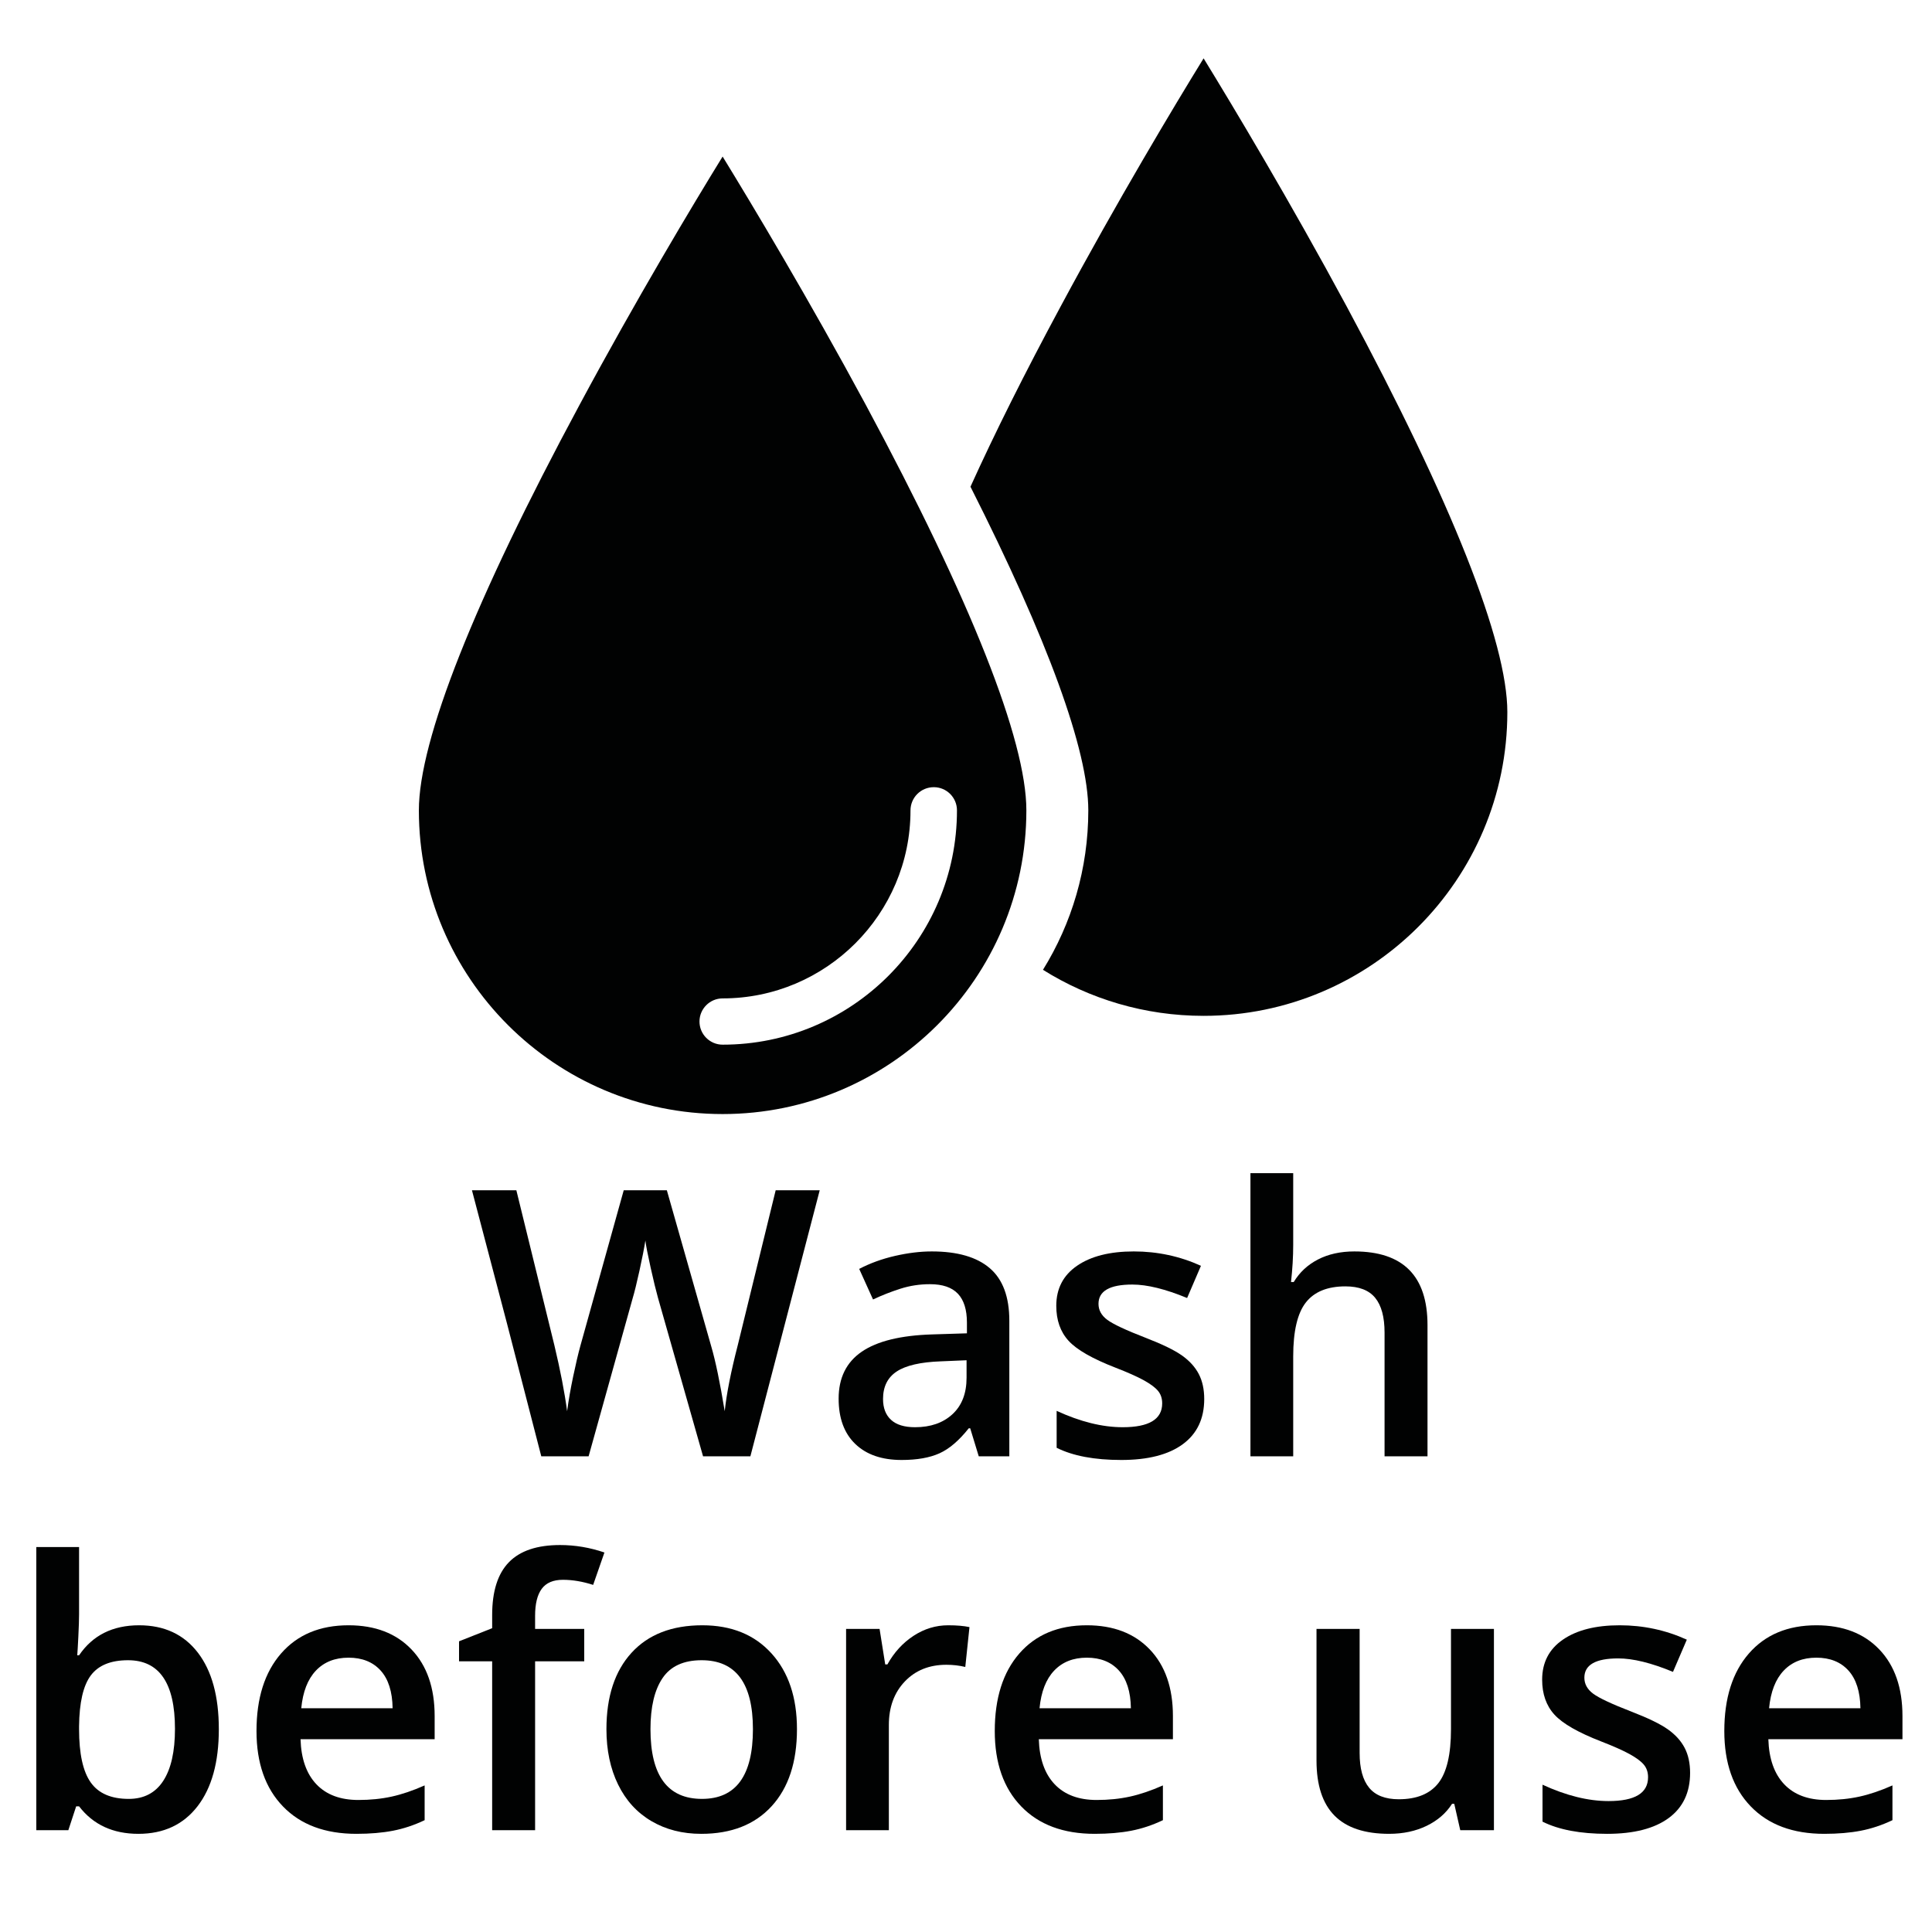
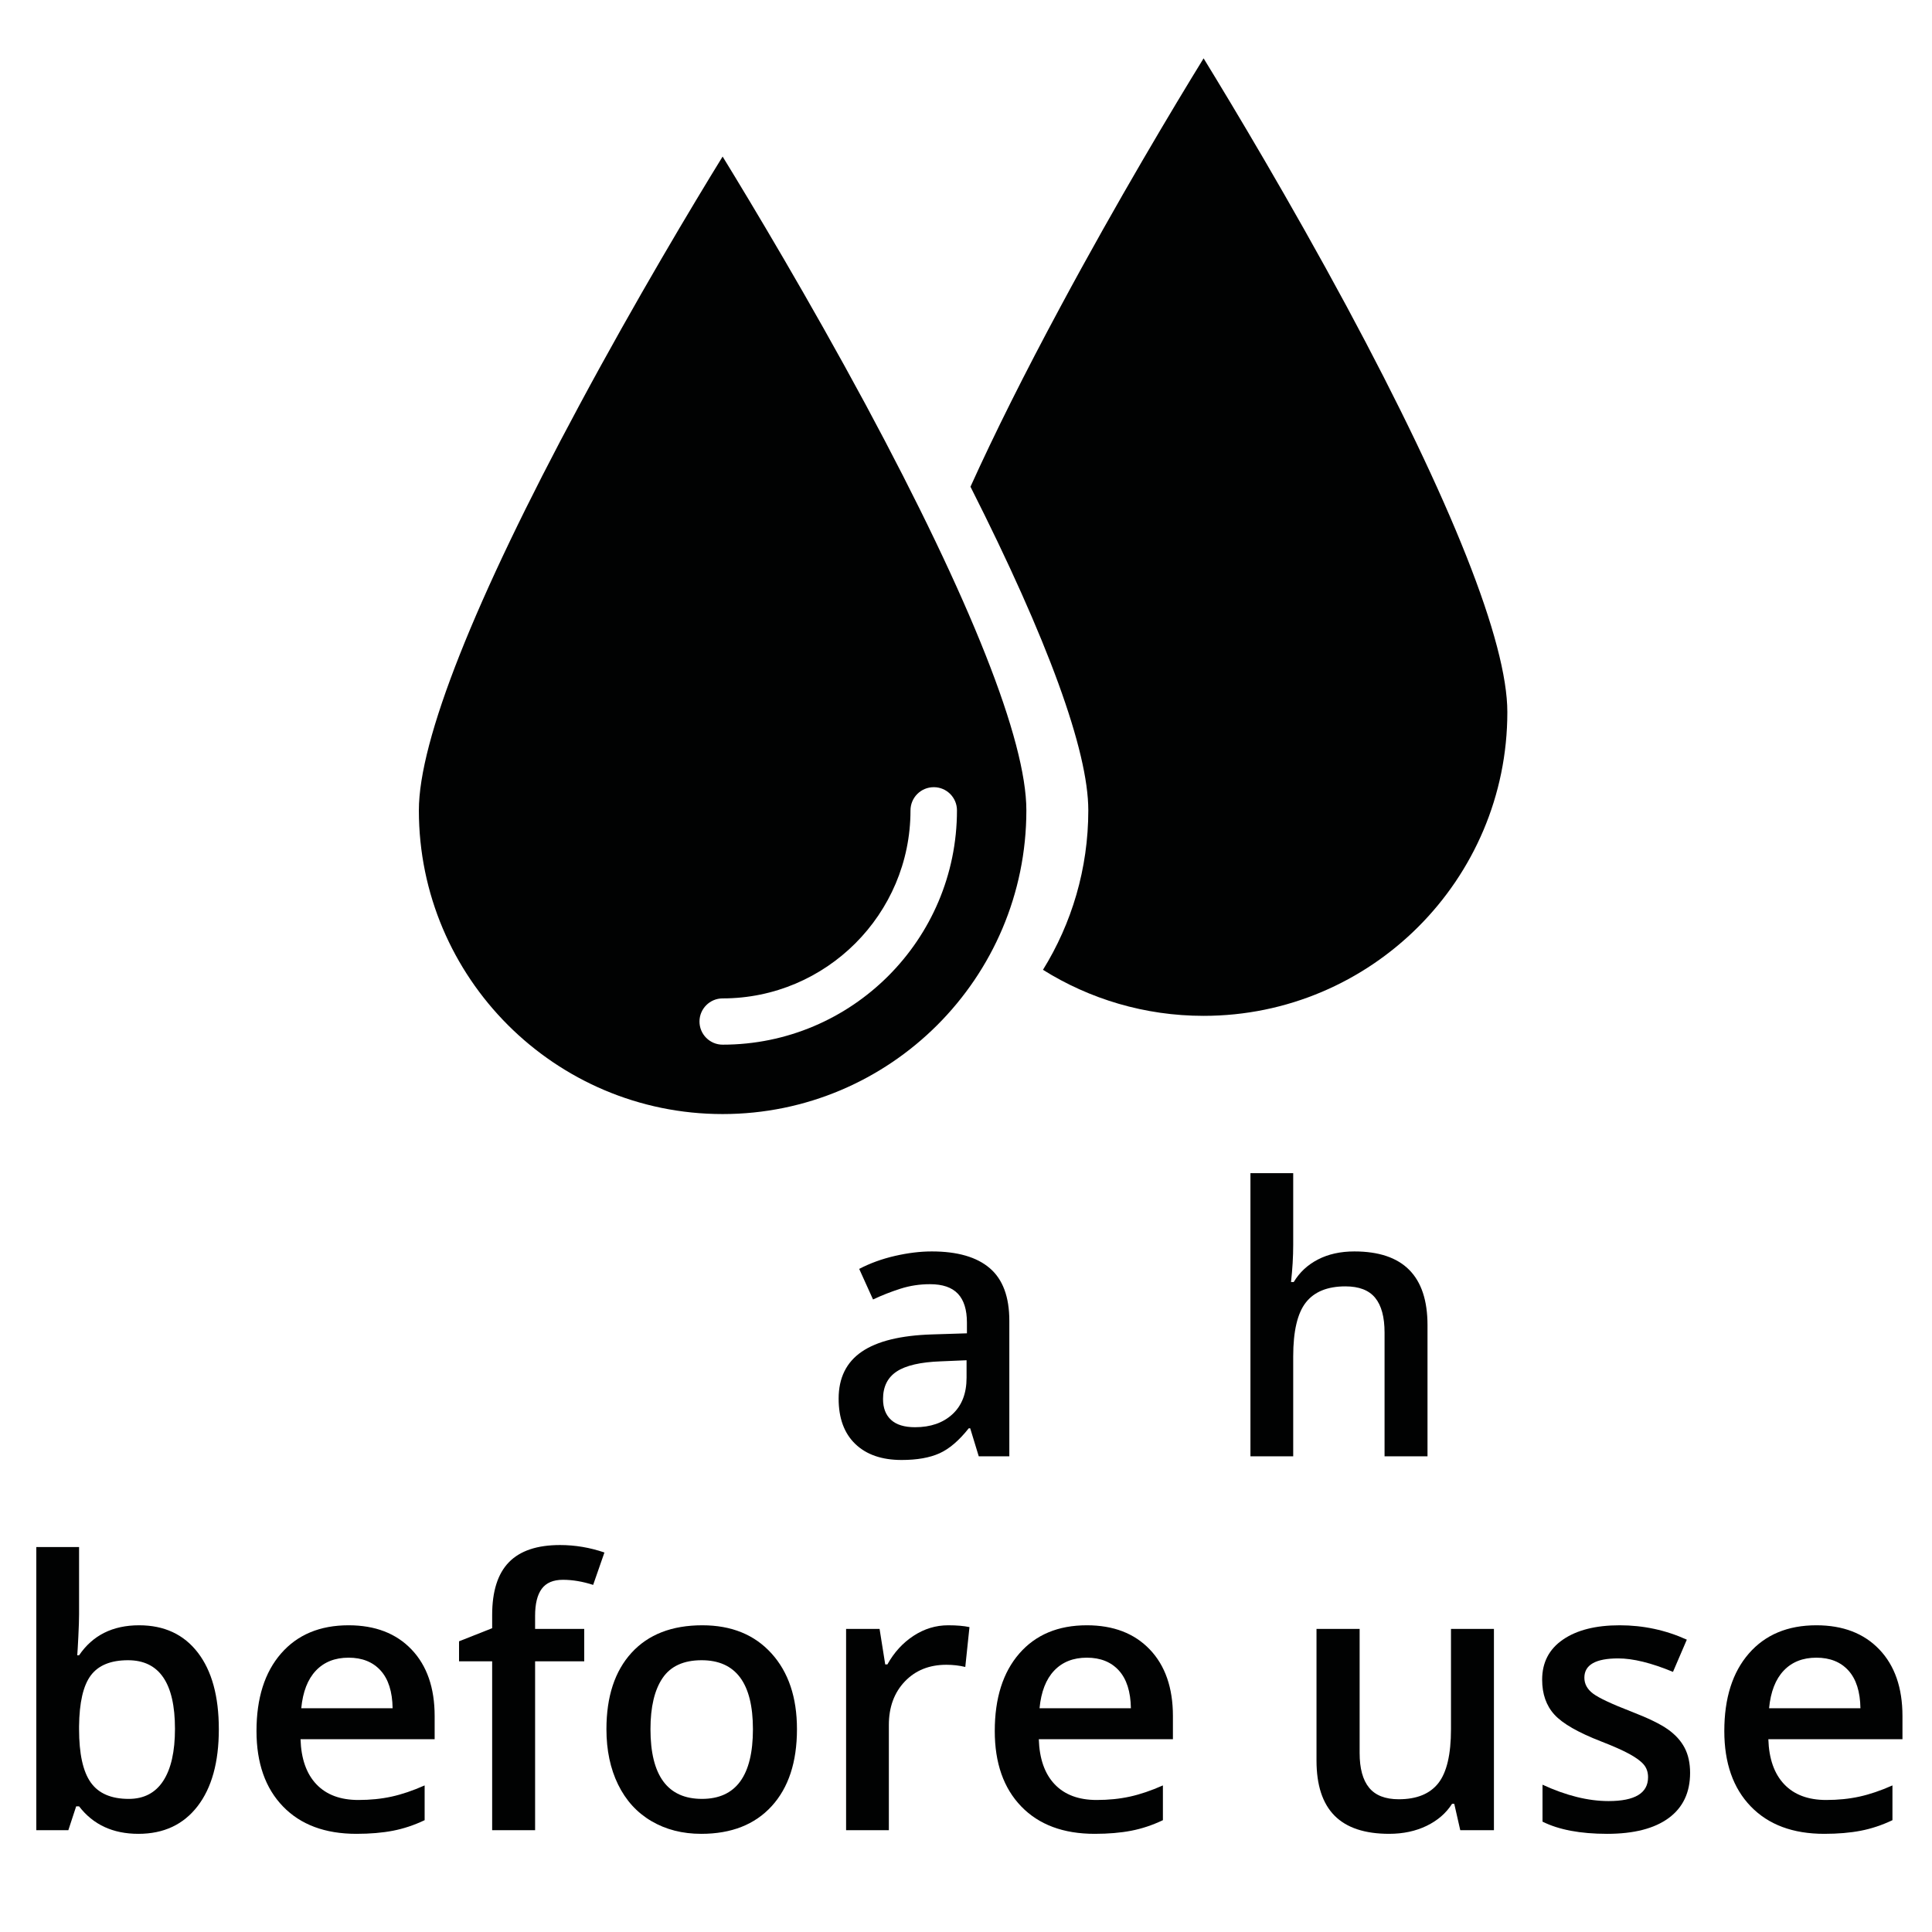
<svg xmlns="http://www.w3.org/2000/svg" version="1.1" x="0px" y="0px" width="671.81px" height="671.81px" viewBox="0 0 671.81 671.81" enable-background="new 0 0 671.81 671.81" xml:space="preserve">
  <g id="Ebene_5">
    <g id="XMLID_3_">
      <path id="XMLID_12_" fill="#010202" d="M251.273,54.439c-10.149,16.463-30.071,49.691-49.766,86.376    c-36.535,67.883-55.855,116.598-55.855,140.954c0,58.261,47.36,105.621,105.622,105.621c58.261,0,105.622-47.359,105.622-105.621    c0-24.356-19.32-73.071-55.856-141.029C281.268,104.055,261.421,70.978,251.273,54.439z M324.719,273.725    c4.437,0,8.044,3.609,8.044,8.044c0,44.955-36.535,81.491-81.49,81.491c-4.436,0-8.044-3.607-8.044-8.043s3.608-8.045,8.044-8.045    c36.009,0,65.328-29.319,65.328-65.328C316.601,277.334,320.208,273.725,324.719,273.725z" />
    </g>
    <path fill="#010202" d="M468.292,106.591c-19.772-36.686-39.617-69.763-49.767-86.302c-10.148,16.463-30.071,49.691-49.768,86.377   c-12.465,23.161-22.923,44.086-31.296,62.579c26.87,53.145,40.972,91.724,40.972,112.524c0,20.334-5.774,39.337-15.763,55.465   c16.212,10.138,35.356,16.005,55.854,16.005c58.261,0,105.622-47.359,105.622-105.62   C524.147,223.263,504.826,174.549,468.292,106.591z" />
  </g>
  <g id="Ebene_4">
    <g>
-       <path fill="#010202" d="M260.927,506.408h-16.452l-15.693-55.179c-0.675-2.404-1.519-5.874-2.531-10.409    c-1.012-4.534-1.625-7.688-1.835-9.46c-0.422,2.7-1.107,6.201-2.057,10.504c-0.949,4.304-1.74,7.509-2.373,9.618l-15.313,54.926    h-16.452l-11.959-46.32l-12.149-46.192h15.44l13.225,53.913c2.066,8.648,3.543,16.283,4.429,22.906    c0.464-3.585,1.16-7.594,2.088-12.023c0.927-4.429,1.771-8.014,2.531-10.756l15.061-54.04h14.997l15.44,54.292    c1.476,5.021,3.037,12.529,4.683,22.527c0.632-6.032,2.151-13.709,4.556-23.033l13.162-53.786h15.313L260.927,506.408z" />
      <path fill="#010202" d="M340.341,506.408l-2.974-9.745h-0.507c-3.375,4.261-6.771,7.161-10.188,8.7s-7.805,2.311-13.162,2.311    c-6.876,0-12.244-1.856-16.104-5.568c-3.86-3.713-5.79-8.965-5.79-15.757c0-7.214,2.679-12.655,8.037-16.325    c5.356-3.67,13.52-5.674,24.488-6.012l12.086-0.38v-3.733c0-4.471-1.044-7.814-3.132-10.029c-2.088-2.215-5.326-3.322-9.713-3.322    c-3.586,0-7.024,0.527-10.314,1.582s-6.454,2.3-9.492,3.733l-4.809-10.631c3.797-1.981,7.951-3.489,12.466-4.524    c4.514-1.033,8.774-1.551,12.782-1.551c8.9,0,15.619,1.941,20.154,5.822c4.534,3.882,6.802,9.977,6.802,18.287v47.143H340.341z     M318.193,496.283c5.399,0,9.734-1.508,13.004-4.524c3.269-3.016,4.904-7.245,4.904-12.687v-6.075l-8.985,0.38    c-7.003,0.253-12.097,1.424-15.282,3.512c-3.186,2.088-4.777,5.283-4.777,9.586c0,3.123,0.927,5.537,2.784,7.246    C311.697,495.43,314.481,496.283,318.193,496.283z" />
-       <path fill="#010202" d="M418.742,486.475c0,6.834-2.49,12.076-7.467,15.725c-4.979,3.65-12.107,5.475-21.388,5.475    c-9.323,0-16.812-1.414-22.464-4.24v-12.846c8.227,3.797,15.883,5.695,22.97,5.695c9.153,0,13.731-2.762,13.731-8.289    c0-1.771-0.506-3.248-1.519-4.43c-1.013-1.181-2.68-2.404-4.999-3.67c-2.32-1.266-5.548-2.699-9.682-4.303    c-8.058-3.121-13.51-6.243-16.357-9.365c-2.848-3.121-4.271-7.172-4.271-12.149c0-5.989,2.415-10.641,7.246-13.952    c4.83-3.313,11.399-4.969,19.711-4.969c8.227,0,16.01,1.668,23.35,5l-4.81,11.199c-7.552-3.121-13.9-4.682-19.046-4.682    c-7.848,0-11.77,2.236-11.77,6.707c0,2.193,1.021,4.05,3.068,5.568c2.045,1.52,6.507,3.607,13.383,6.265    c5.779,2.236,9.977,4.282,12.593,6.138c2.615,1.857,4.556,3.998,5.821,6.423C418.109,480.201,418.742,483.101,418.742,486.475z" />
      <path fill="#010202" d="M496.384,506.408H481.45v-43.029c0-5.399-1.087-9.428-3.259-12.086c-2.173-2.658-5.621-3.986-10.346-3.986    c-6.244,0-10.832,1.866-13.763,5.6c-2.933,3.733-4.397,9.988-4.397,18.762v34.74h-14.871v-98.461h14.871v24.995    c0,4.009-0.254,8.289-0.76,12.845h0.949c2.025-3.374,4.841-5.989,8.447-7.846c3.607-1.855,7.814-2.785,12.624-2.785    c16.958,0,25.438,8.543,25.438,25.629V506.408z" />
      <path fill="#010202" d="M48.377,565.156c8.732,0,15.535,3.164,20.407,9.492c4.873,6.328,7.309,15.209,7.309,26.641    c0,11.475-2.468,20.406-7.403,26.798c-4.936,6.391-11.792,9.587-20.565,9.587c-8.859,0-15.735-3.186-20.628-9.556h-1.013    l-2.721,8.29H12.625v-98.461h14.87v23.413c0,1.729-0.085,4.303-0.253,7.72c-0.169,3.417-0.296,5.59-0.38,6.518h0.633    C32.22,568.637,39.18,565.156,48.377,565.156z M44.517,577.307c-5.99,0-10.304,1.762-12.94,5.283    c-2.637,3.523-3.998,9.418-4.082,17.687v1.013c0,8.521,1.35,14.691,4.05,18.508c2.699,3.818,7.108,5.727,13.225,5.727    c5.272,0,9.27-2.088,11.991-6.264c2.721-4.177,4.081-10.209,4.081-18.098C60.843,585.258,55.401,577.307,44.517,577.307z" />
      <path fill="#010202" d="M123.931,637.674c-10.884,0-19.395-3.174-25.533-9.523c-6.138-6.35-9.207-15.092-9.207-26.229    c0-11.432,2.848-20.418,8.542-26.957c5.695-6.538,13.52-9.809,23.476-9.809c9.239,0,16.537,2.807,21.895,8.416    c5.356,5.611,8.036,13.332,8.036,23.16v8.037h-46.636c0.21,6.792,2.045,12.012,5.505,15.66c3.459,3.65,8.331,5.475,14.617,5.475    c4.134,0,7.983-0.391,11.548-1.172c3.564-0.779,7.393-2.076,11.485-3.891v12.086c-3.628,1.73-7.299,2.953-11.01,3.67    C132.937,637.314,128.697,637.674,123.931,637.674z M121.209,576.42c-4.725,0-8.511,1.498-11.358,4.493    c-2.848,2.996-4.546,7.362-5.094,13.099h31.766c-0.085-5.779-1.477-10.156-4.176-13.131    C129.646,577.907,125.934,576.42,121.209,576.42z" />
      <path fill="#010202" d="M203.155,577.686H186.07v58.723h-14.934v-58.723H159.62v-6.96l11.517-4.556v-4.557    c0-8.268,1.939-14.396,5.821-18.382c3.881-3.987,9.808-5.979,17.781-5.979c5.23,0,10.377,0.865,15.439,2.594l-3.923,11.264    c-3.67-1.181-7.172-1.771-10.504-1.771c-3.375,0-5.833,1.044-7.372,3.132c-1.541,2.089-2.31,5.221-2.31,9.397v4.555h17.085    V577.686z" />
      <path fill="#010202" d="M277.126,601.289c0,11.432-2.933,20.354-8.795,26.766c-5.864,6.413-14.027,9.619-24.489,9.619    c-6.539,0-12.318-1.477-17.338-4.43c-5.021-2.953-8.881-7.192-11.58-12.719c-2.7-5.526-4.05-11.938-4.05-19.236    c0-11.348,2.911-20.207,8.732-26.577c5.822-6.369,14.026-9.556,24.615-9.556c10.125,0,18.139,3.26,24.045,9.777    C274.173,581.451,277.126,590.236,277.126,601.289z M226.188,601.289c0,16.157,5.969,24.234,17.908,24.234    c11.811,0,17.718-8.077,17.718-24.234c0-15.988-5.948-23.982-17.844-23.982c-6.244,0-10.769,2.066-13.573,6.201    C227.589,587.643,226.188,593.568,226.188,601.289z" />
      <path fill="#010202" d="M329.71,565.156c2.995,0,5.463,0.213,7.403,0.633l-1.455,13.858c-2.11-0.506-4.303-0.759-6.581-0.759    c-5.948,0-10.768,1.94-14.459,5.821c-3.692,3.882-5.537,8.922-5.537,15.123v36.575h-14.87v-69.986h11.643l1.961,12.34h0.759    c2.32-4.176,5.347-7.488,9.081-9.935S325.407,565.156,329.71,565.156z" />
      <path fill="#010202" d="M380.648,637.674c-10.884,0-19.395-3.174-25.533-9.523c-6.137-6.35-9.207-15.092-9.207-26.229    c0-11.432,2.848-20.418,8.543-26.957c5.695-6.538,13.52-9.809,23.477-9.809c9.238,0,16.536,2.807,21.895,8.416    c5.355,5.611,8.035,13.332,8.035,23.16v8.037h-46.635c0.21,6.792,2.045,12.012,5.504,15.66c3.459,3.65,8.332,5.475,14.617,5.475    c4.135,0,7.983-0.391,11.549-1.172c3.564-0.779,7.393-2.076,11.484-3.891v12.086c-3.628,1.73-7.299,2.953-11.01,3.67    C389.654,637.314,385.415,637.674,380.648,637.674z M377.928,576.42c-4.726,0-8.512,1.498-11.358,4.493    c-2.848,2.996-4.546,7.362-5.095,13.099h31.766c-0.084-5.779-1.477-10.156-4.176-13.131    C386.364,577.907,382.651,576.42,377.928,576.42z" />
      <path fill="#010202" d="M507.773,636.408l-2.088-9.176h-0.76c-2.067,3.249-5.01,5.801-8.827,7.656    c-3.818,1.855-8.174,2.785-13.067,2.785c-8.479,0-14.807-2.109-18.982-6.328c-4.177-4.219-6.265-10.609-6.265-19.174v-45.75    h14.997v43.156c0,5.357,1.096,9.376,3.29,12.055c2.192,2.68,5.632,4.018,10.314,4.018c6.243,0,10.83-1.867,13.763-5.6    c2.932-3.734,4.398-9.987,4.398-18.762v-34.867h14.934v69.986H507.773z" />
      <path fill="#010202" d="M587.693,616.475c0,6.834-2.49,12.076-7.467,15.725c-4.979,3.65-12.107,5.475-21.388,5.475    c-9.323,0-16.812-1.414-22.464-4.24v-12.846c8.227,3.797,15.883,5.695,22.97,5.695c9.153,0,13.731-2.762,13.731-8.289    c0-1.771-0.506-3.248-1.519-4.43c-1.013-1.181-2.68-2.404-4.999-3.67c-2.32-1.266-5.548-2.699-9.682-4.303    c-8.058-3.121-13.51-6.243-16.357-9.365c-2.848-3.121-4.271-7.172-4.271-12.149c0-5.989,2.415-10.641,7.246-13.952    c4.83-3.313,11.399-4.969,19.711-4.969c8.227,0,16.01,1.668,23.35,5l-4.81,11.199c-7.552-3.121-13.9-4.682-19.046-4.682    c-7.848,0-11.77,2.236-11.77,6.707c0,2.193,1.021,4.05,3.068,5.568c2.045,1.52,6.507,3.607,13.383,6.265    c5.779,2.236,9.977,4.282,12.593,6.138c2.615,1.857,4.556,3.998,5.821,6.423C587.061,610.201,587.693,613.101,587.693,616.475z" />
      <path fill="#010202" d="M634.329,637.674c-10.884,0-19.395-3.174-25.532-9.523c-6.139-6.35-9.207-15.092-9.207-26.229    c0-11.432,2.848-20.418,8.542-26.957c5.695-6.538,13.521-9.809,23.476-9.809c9.239,0,16.537,2.807,21.895,8.416    c5.357,5.611,8.037,13.332,8.037,23.16v8.037h-46.637c0.211,6.792,2.046,12.012,5.506,15.66c3.459,3.65,8.33,5.475,14.617,5.475    c4.133,0,7.982-0.391,11.548-1.172c3.564-0.779,7.393-2.076,11.485-3.891v12.086c-3.629,1.73-7.299,2.953-11.011,3.67    S639.096,637.674,634.329,637.674z M631.607,576.42c-4.725,0-8.51,1.498-11.357,4.493c-2.848,2.996-4.547,7.362-5.094,13.099    h31.766c-0.086-5.779-1.478-10.156-4.177-13.131C640.045,577.907,636.332,576.42,631.607,576.42z" />
    </g>
  </g>
</svg>